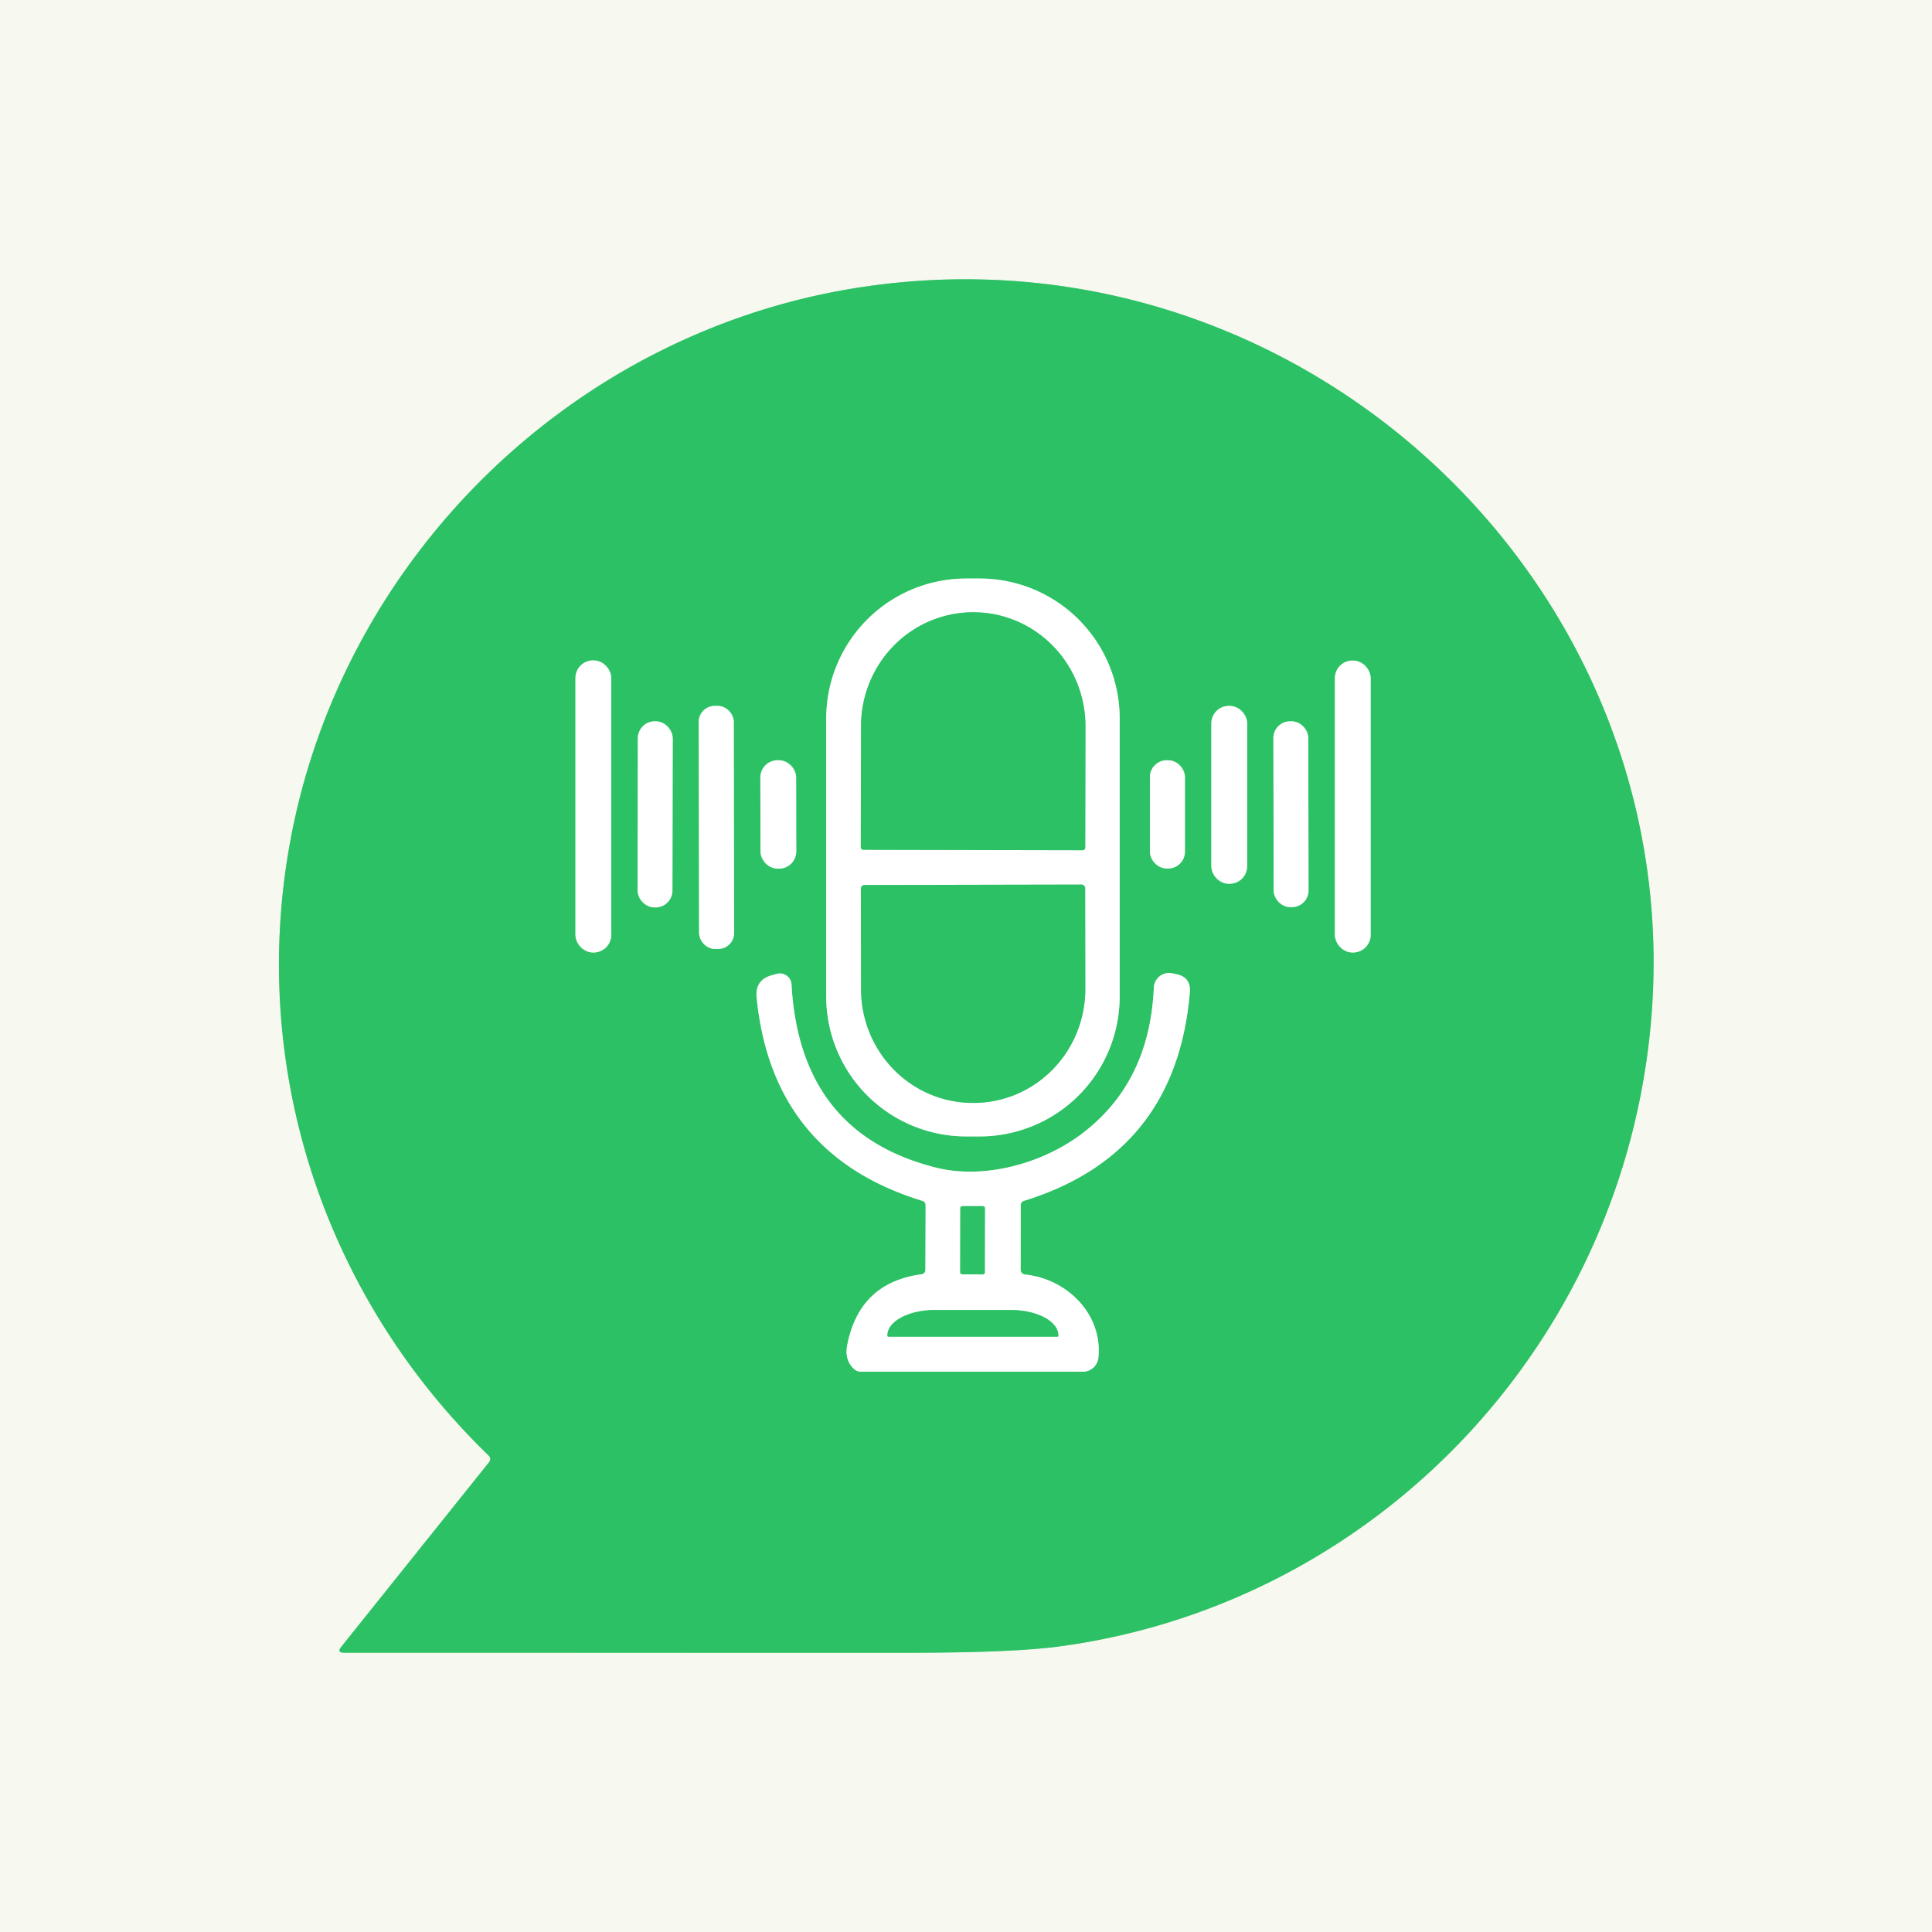
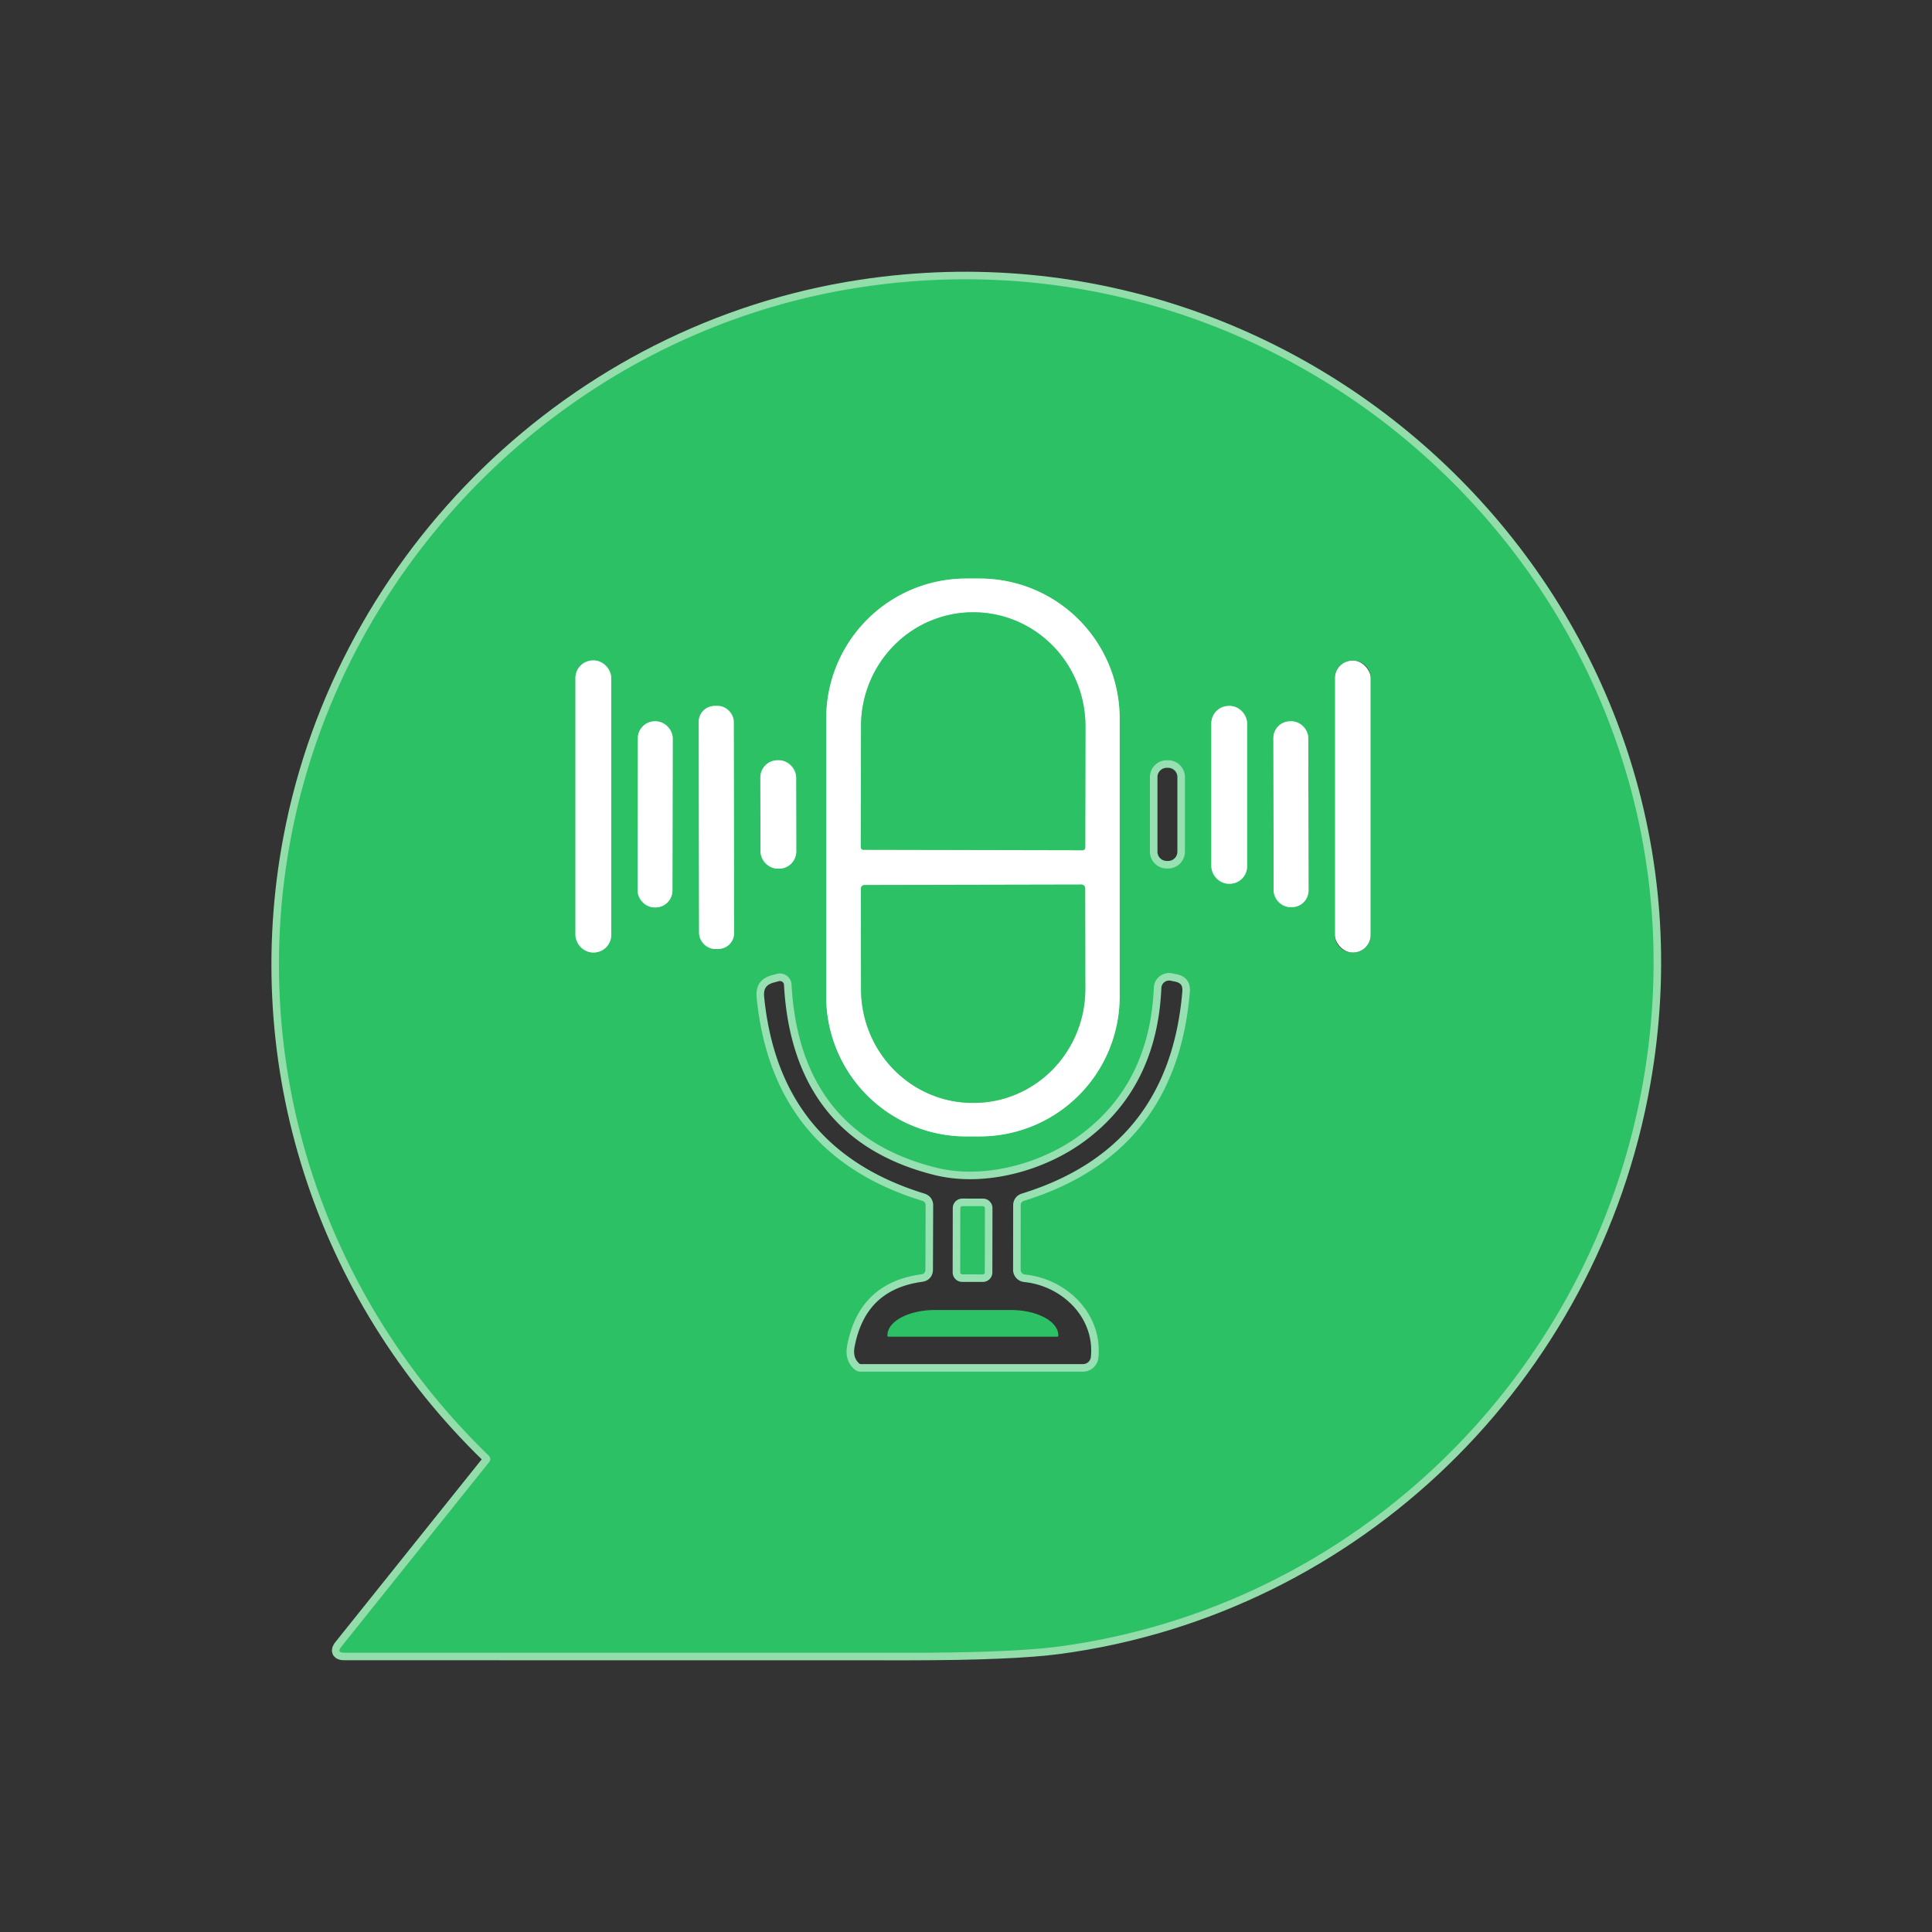
<svg xmlns="http://www.w3.org/2000/svg" version="1.1" viewBox="0.00 0.00 256.00 256.00">
  <rect x="0.00" y="0.00" width="256.00" height="256.00" fill="#333333" stroke="none" />
  <g stroke-width="2.00" fill="none" stroke-linecap="butt">
    <path stroke="#92ddaa" vector-effect="non-scaling-stroke" d="   M 64.78 193.78   L 45.22 218.21   Q 44.59 218.99 45.60 218.99   Q 83.39 219.00 120.50 219.00   Q 134.27 218.99 140.46 218.15   C 179.60 212.84 210.80 182.42 217.69 143.51   C 228.60 81.98 174.95 28.80 114.06 38.06   C 76.10 43.83 45.64 73.64 38.55 110.99   C 32.87 140.96 42.65 171.44 64.72 192.84   Q 65.18 193.28 64.78 193.78" />
-     <path stroke="#96e0b2" vector-effect="non-scaling-stroke" d="   M 148.36 95.20   A 18.54 18.54 0.0 0 0 129.82 76.66   L 128.02 76.66   A 18.54 18.54 0.0 0 0 109.48 95.20   L 109.48 132.04   A 18.54 18.54 0.0 0 0 128.02 150.58   L 129.82 150.58   A 18.54 18.54 0.0 0 0 148.36 132.04   L 148.36 95.20" />
+     <path stroke="#96e0b2" vector-effect="non-scaling-stroke" d="   M 148.36 95.20   A 18.54 18.54 0.0 0 0 129.82 76.66   A 18.54 18.54 0.0 0 0 109.48 95.20   L 109.48 132.04   A 18.54 18.54 0.0 0 0 128.02 150.58   L 129.82 150.58   A 18.54 18.54 0.0 0 0 148.36 132.04   L 148.36 95.20" />
    <path stroke="#96e0b2" vector-effect="non-scaling-stroke" d="   M 80.99 89.84   A 2.33 2.33 0.0 0 0 78.66 87.51   L 78.58 87.51   A 2.33 2.33 0.0 0 0 76.25 89.84   L 76.25 123.88   A 2.33 2.33 0.0 0 0 78.58 126.21   L 78.66 126.21   A 2.33 2.33 0.0 0 0 80.99 123.88   L 80.99 89.84" />
-     <path stroke="#96e0b2" vector-effect="non-scaling-stroke" d="   M 181.62 89.86   A 2.33 2.33 0.0 0 0 179.29 87.53   L 179.21 87.53   A 2.33 2.33 0.0 0 0 176.88 89.86   L 176.88 123.88   A 2.33 2.33 0.0 0 0 179.21 126.21   L 179.29 126.21   A 2.33 2.33 0.0 0 0 181.62 123.88   L 181.62 89.86" />
    <path stroke="#96e0b2" vector-effect="non-scaling-stroke" d="   M 97.226 95.646   A 2.11 2.11 0.0 0 0 95.112 93.54   L 94.692 93.54   A 2.11 2.11 0.0 0 0 92.586 95.654   L 92.634 123.634   A 2.11 2.11 0.0 0 0 94.748 125.74   L 95.168 125.74   A 2.11 2.11 0.0 0 0 97.274 123.626   L 97.226 95.646" />
    <path stroke="#96e0b2" vector-effect="non-scaling-stroke" d="   M 165.25 95.85   A 2.31 2.31 0.0 0 0 162.94 93.54   L 162.82 93.54   A 2.31 2.31 0.0 0 0 160.51 95.85   L 160.51 114.79   A 2.31 2.31 0.0 0 0 162.82 117.10   L 162.94 117.10   A 2.31 2.31 0.0 0 0 165.25 114.79   L 165.25 95.85" />
    <path stroke="#96e0b2" vector-effect="non-scaling-stroke" d="   M 89.138 97.834   A 2.25 2.25 0.0 0 0 86.891 95.58   L 86.772 95.58   A 2.25 2.25 0.0 0 0 84.518 97.826   L 84.482 117.986   A 2.25 2.25 0.0 0 0 86.728 120.24   L 86.849 120.24   A 2.25 2.25 0.0 0 0 89.102 117.994   L 89.138 97.834" />
    <path stroke="#96e0b2" vector-effect="non-scaling-stroke" d="   M 173.352 97.786   A 2.21 2.21 0.0 0 0 171.138 95.58   L 170.939 95.58   A 2.21 2.21 0.0 0 0 168.732 97.794   L 168.768 117.994   A 2.21 2.21 0.0 0 0 170.982 120.2   L 171.181 120.2   A 2.21 2.21 0.0 0 0 173.388 117.986   L 173.352 97.786" />
    <path stroke="#96e0b2" vector-effect="non-scaling-stroke" d="   M 105.491 103.016   A 2.28 2.28 0.0 0 0 103.207 100.74   L 103.028 100.74   A 2.28 2.28 0.0 0 0 100.751 103.024   L 100.769 112.824   A 2.28 2.28 0.0 0 0 103.052 115.1   L 103.233 115.1   A 2.28 2.28 0.0 0 0 105.508 112.816   L 105.491 103.016" />
    <path stroke="#96e0b2" vector-effect="non-scaling-stroke" d="   M 157.01 102.97   A 2.23 2.23 0.0 0 0 154.78 100.74   L 154.60 100.74   A 2.23 2.23 0.0 0 0 152.37 102.97   L 152.37 112.85   A 2.23 2.23 0.0 0 0 154.60 115.08   L 154.78 115.08   A 2.23 2.23 0.0 0 0 157.01 112.85   L 157.01 102.97" />
    <path stroke="#96e0b2" vector-effect="non-scaling-stroke" d="   M 135.70 159.11   Q 155.85 152.88 157.66 131.48   Q 157.82 129.49 155.87 129.08   L 155.33 128.97   A 2.03 2.02 7.1 0 0 152.89 130.86   Q 152.34 143.55 143.19 150.35   C 137.96 154.24 130.31 156.29 124.04 154.72   Q 105.98 150.20 104.88 130.44   A 1.54 1.53 -8.8 0 0 102.96 129.04   L 102.36 129.20   Q 100.02 129.80 100.26 132.20   Q 102.34 153.01 122.19 159.11   Q 122.65 159.25 122.65 159.72   L 122.62 168.25   Q 122.61 168.78 122.09 168.85   Q 113.85 169.97 112.26 178.25   Q 111.88 180.24 113.19 181.42   Q 113.56 181.75 114.05 181.75   L 143.51 181.75   A 2.05 2.04 -87.0 0 0 145.54 179.91   C 146.13 174.14 141.40 169.45 135.81 168.88   A 0.64 0.62 3.1 0 1 135.24 168.26   L 135.25 159.73   Q 135.25 159.25 135.70 159.11" />
    <path stroke="#96e0b2" vector-effect="non-scaling-stroke" d="   M 114.41 112.60   L 143.45 112.66   A 0.35 0.35 0.0 0 0 143.80 112.31   L 143.83 96.25   A 15.09 14.84 -89.9 0 0 129.02 81.13   L 128.96 81.13   A 15.09 14.84 -89.9 0 0 114.09 96.19   L 114.06 112.25   A 0.35 0.35 0.0 0 0 114.41 112.60" />
    <path stroke="#96e0b2" vector-effect="non-scaling-stroke" d="   M 143.29 117.21   L 114.55 117.27   A 0.49 0.49 0.0 0 0 114.07 117.76   L 114.09 131.08   A 15.09 14.79 89.9 0 0 128.91 146.14   L 129.05 146.14   A 15.09 14.79 89.9 0 0 143.81 131.02   L 143.79 117.70   A 0.49 0.49 0.0 0 0 143.29 117.21" />
    <path stroke="#96e0b2" vector-effect="non-scaling-stroke" d="   M 130.507 160.083   A 0.26 0.26 0.0 0 0 130.248 159.822   L 127.508 159.818   A 0.26 0.26 0.0 0 0 127.247 160.077   L 127.233 168.597   A 0.26 0.26 0.0 0 0 127.492 168.858   L 130.232 168.862   A 0.26 0.26 0.0 0 0 130.493 168.603   L 130.507 160.083" />
-     <path stroke="#96e0b2" vector-effect="non-scaling-stroke" d="   M 117.72 177.12   L 140.10 177.12   A 0.13 0.13 0.0 0 0 140.23 176.99   L 140.23 176.93   A 6.31 3.35 0.0 0 0 133.92 173.58   L 123.90 173.58   A 6.31 3.35 0.0 0 0 117.59 176.93   L 117.59 176.99   A 0.13 0.13 0.0 0 0 117.72 177.12" />
  </g>
-   <path fill="#f7f8f0" d="   M 0.00 0.00   L 256.00 0.00   L 256.00 256.00   L 0.00 256.00   L 0.00 0.00   Z   M 64.78 193.78   L 45.22 218.21   Q 44.59 218.99 45.60 218.99   Q 83.39 219.00 120.50 219.00   Q 134.27 218.99 140.46 218.15   C 179.60 212.84 210.80 182.42 217.69 143.51   C 228.60 81.98 174.95 28.80 114.06 38.06   C 76.10 43.83 45.64 73.64 38.55 110.99   C 32.87 140.96 42.65 171.44 64.72 192.84   Q 65.18 193.28 64.78 193.78   Z" />
  <path fill="#2cc164" d="   M 64.72 192.84   C 42.65 171.44 32.87 140.96 38.55 110.99   C 45.64 73.64 76.10 43.83 114.06 38.06   C 174.95 28.80 228.60 81.98 217.69 143.51   C 210.80 182.42 179.60 212.84 140.46 218.15   Q 134.27 218.99 120.50 219.00   Q 83.39 219.00 45.60 218.99   Q 44.59 218.99 45.22 218.21   L 64.78 193.78   Q 65.18 193.28 64.72 192.84   Z   M 148.36 95.20   A 18.54 18.54 0.0 0 0 129.82 76.66   L 128.02 76.66   A 18.54 18.54 0.0 0 0 109.48 95.20   L 109.48 132.04   A 18.54 18.54 0.0 0 0 128.02 150.58   L 129.82 150.58   A 18.54 18.54 0.0 0 0 148.36 132.04   L 148.36 95.20   Z   M 80.99 89.84   A 2.33 2.33 0.0 0 0 78.66 87.51   L 78.58 87.51   A 2.33 2.33 0.0 0 0 76.25 89.84   L 76.25 123.88   A 2.33 2.33 0.0 0 0 78.58 126.21   L 78.66 126.21   A 2.33 2.33 0.0 0 0 80.99 123.88   L 80.99 89.84   Z   M 181.62 89.86   A 2.33 2.33 0.0 0 0 179.29 87.53   L 179.21 87.53   A 2.33 2.33 0.0 0 0 176.88 89.86   L 176.88 123.88   A 2.33 2.33 0.0 0 0 179.21 126.21   L 179.29 126.21   A 2.33 2.33 0.0 0 0 181.62 123.88   L 181.62 89.86   Z   M 97.226 95.646   A 2.11 2.11 0.0 0 0 95.112 93.54   L 94.692 93.54   A 2.11 2.11 0.0 0 0 92.586 95.654   L 92.634 123.634   A 2.11 2.11 0.0 0 0 94.748 125.74   L 95.168 125.74   A 2.11 2.11 0.0 0 0 97.274 123.626   L 97.226 95.646   Z   M 165.25 95.85   A 2.31 2.31 0.0 0 0 162.94 93.54   L 162.82 93.54   A 2.31 2.31 0.0 0 0 160.51 95.85   L 160.51 114.79   A 2.31 2.31 0.0 0 0 162.82 117.10   L 162.94 117.10   A 2.31 2.31 0.0 0 0 165.25 114.79   L 165.25 95.85   Z   M 89.138 97.834   A 2.25 2.25 0.0 0 0 86.891 95.58   L 86.772 95.58   A 2.25 2.25 0.0 0 0 84.518 97.826   L 84.482 117.986   A 2.25 2.25 0.0 0 0 86.728 120.24   L 86.849 120.24   A 2.25 2.25 0.0 0 0 89.102 117.994   L 89.138 97.834   Z   M 173.352 97.786   A 2.21 2.21 0.0 0 0 171.138 95.58   L 170.939 95.58   A 2.21 2.21 0.0 0 0 168.732 97.794   L 168.768 117.994   A 2.21 2.21 0.0 0 0 170.982 120.2   L 171.181 120.2   A 2.21 2.21 0.0 0 0 173.388 117.986   L 173.352 97.786   Z   M 105.491 103.016   A 2.28 2.28 0.0 0 0 103.207 100.74   L 103.028 100.74   A 2.28 2.28 0.0 0 0 100.751 103.024   L 100.769 112.824   A 2.28 2.28 0.0 0 0 103.052 115.1   L 103.233 115.1   A 2.28 2.28 0.0 0 0 105.508 112.816   L 105.491 103.016   Z   M 157.01 102.97   A 2.23 2.23 0.0 0 0 154.78 100.74   L 154.60 100.74   A 2.23 2.23 0.0 0 0 152.37 102.97   L 152.37 112.85   A 2.23 2.23 0.0 0 0 154.60 115.08   L 154.78 115.08   A 2.23 2.23 0.0 0 0 157.01 112.85   L 157.01 102.97   Z   M 135.70 159.11   Q 155.85 152.88 157.66 131.48   Q 157.82 129.49 155.87 129.08   L 155.33 128.97   A 2.03 2.02 7.1 0 0 152.89 130.86   Q 152.34 143.55 143.19 150.35   C 137.96 154.24 130.31 156.29 124.04 154.72   Q 105.98 150.20 104.88 130.44   A 1.54 1.53 -8.8 0 0 102.96 129.04   L 102.36 129.20   Q 100.02 129.80 100.26 132.20   Q 102.34 153.01 122.19 159.11   Q 122.65 159.25 122.65 159.72   L 122.62 168.25   Q 122.61 168.78 122.09 168.85   Q 113.85 169.97 112.26 178.25   Q 111.88 180.24 113.19 181.42   Q 113.56 181.75 114.05 181.75   L 143.51 181.75   A 2.05 2.04 -87.0 0 0 145.54 179.91   C 146.13 174.14 141.40 169.45 135.81 168.88   A 0.64 0.62 3.1 0 1 135.24 168.26   L 135.25 159.73   Q 135.25 159.25 135.70 159.11   Z" />
  <path fill="#ffffff" d="   M 148.36 132.04   A 18.54 18.54 0.0 0 1 129.82 150.58   L 128.02 150.58   A 18.54 18.54 0.0 0 1 109.48 132.04   L 109.48 95.20   A 18.54 18.54 0.0 0 1 128.02 76.66   L 129.82 76.66   A 18.54 18.54 0.0 0 1 148.36 95.20   L 148.36 132.04   Z   M 114.41 112.60   L 143.45 112.66   A 0.35 0.35 0.0 0 0 143.80 112.31   L 143.83 96.25   A 15.09 14.84 -89.9 0 0 129.02 81.13   L 128.96 81.13   A 15.09 14.84 -89.9 0 0 114.09 96.19   L 114.06 112.25   A 0.35 0.35 0.0 0 0 114.41 112.60   Z   M 143.29 117.21   L 114.55 117.27   A 0.49 0.49 0.0 0 0 114.07 117.76   L 114.09 131.08   A 15.09 14.79 89.9 0 0 128.91 146.14   L 129.05 146.14   A 15.09 14.79 89.9 0 0 143.81 131.02   L 143.79 117.70   A 0.49 0.49 0.0 0 0 143.29 117.21   Z" />
  <path fill="#2cc164" d="   M 114.41 112.60   A 0.35 0.35 0.0 0 1 114.06 112.25   L 114.09 96.19   A 15.09 14.84 -89.9 0 1 128.96 81.13   L 129.02 81.13   A 15.09 14.84 -89.9 0 1 143.83 96.25   L 143.80 112.31   A 0.35 0.35 0.0 0 1 143.45 112.66   L 114.41 112.60   Z" />
  <rect fill="#ffffff" x="76.25" y="87.51" width="4.74" height="38.70" rx="2.33" />
  <rect fill="#ffffff" x="176.88" y="87.53" width="4.74" height="38.68" rx="2.33" />
  <rect fill="#ffffff" x="-2.32" y="-16.10" transform="translate(94.93,109.64) rotate(-0.1)" width="4.64" height="32.20" rx="2.11" />
  <rect fill="#ffffff" x="160.51" y="93.54" width="4.74" height="23.56" rx="2.31" />
  <rect fill="#ffffff" x="-2.31" y="-12.33" transform="translate(86.81,107.91) rotate(0.1)" width="4.62" height="24.66" rx="2.25" />
  <rect fill="#ffffff" x="-2.31" y="-12.31" transform="translate(171.06,107.89) rotate(-0.1)" width="4.62" height="24.62" rx="2.21" />
  <rect fill="#ffffff" x="-2.37" y="-7.18" transform="translate(103.13,107.92) rotate(-0.1)" width="4.74" height="14.36" rx="2.28" />
-   <rect fill="#ffffff" x="152.37" y="100.74" width="4.64" height="14.34" rx="2.23" />
  <path fill="#2cc164" d="   M 143.29 117.21   A 0.49 0.49 0.0 0 1 143.79 117.70   L 143.81 131.02   A 15.09 14.79 89.9 0 1 129.05 146.14   L 128.91 146.14   A 15.09 14.79 89.9 0 1 114.09 131.08   L 114.07 117.76   A 0.49 0.49 0.0 0 1 114.55 117.27   L 143.29 117.21   Z" />
-   <path fill="#ffffff" d="   M 135.25 159.73   L 135.24 168.26   A 0.64 0.62 3.1 0 0 135.81 168.88   C 141.40 169.45 146.13 174.14 145.54 179.91   A 2.05 2.04 -87.0 0 1 143.51 181.75   L 114.05 181.75   Q 113.56 181.75 113.19 181.42   Q 111.88 180.24 112.26 178.25   Q 113.85 169.97 122.09 168.85   Q 122.61 168.78 122.62 168.25   L 122.65 159.72   Q 122.65 159.25 122.19 159.11   Q 102.34 153.01 100.26 132.20   Q 100.02 129.80 102.36 129.20   L 102.96 129.04   A 1.54 1.53 -8.8 0 1 104.88 130.44   Q 105.98 150.20 124.04 154.72   C 130.31 156.29 137.96 154.24 143.19 150.35   Q 152.34 143.55 152.89 130.86   A 2.03 2.02 7.1 0 1 155.33 128.97   L 155.87 129.08   Q 157.82 129.49 157.66 131.48   Q 155.85 152.88 135.70 159.11   Q 135.25 159.25 135.25 159.73   Z   M 130.507 160.083   A 0.26 0.26 0.0 0 0 130.248 159.822   L 127.508 159.818   A 0.26 0.26 0.0 0 0 127.247 160.077   L 127.233 168.597   A 0.26 0.26 0.0 0 0 127.492 168.858   L 130.232 168.862   A 0.26 0.26 0.0 0 0 130.493 168.603   L 130.507 160.083   Z   M 117.72 177.12   L 140.10 177.12   A 0.13 0.13 0.0 0 0 140.23 176.99   L 140.23 176.93   A 6.31 3.35 0.0 0 0 133.92 173.58   L 123.90 173.58   A 6.31 3.35 0.0 0 0 117.59 176.93   L 117.59 176.99   A 0.13 0.13 0.0 0 0 117.72 177.12   Z" />
  <rect fill="#2cc164" x="-1.63" y="-4.52" transform="translate(128.87,164.34) rotate(0.1)" width="3.26" height="9.04" rx="0.26" />
  <path fill="#2cc164" d="   M 117.72 177.12   A 0.13 0.13 0.0 0 1 117.59 176.99   L 117.59 176.93   A 6.31 3.35 0.0 0 1 123.90 173.58   L 133.92 173.58   A 6.31 3.35 0.0 0 1 140.23 176.93   L 140.23 176.99   A 0.13 0.13 0.0 0 1 140.10 177.12   L 117.72 177.12   Z" />
</svg>